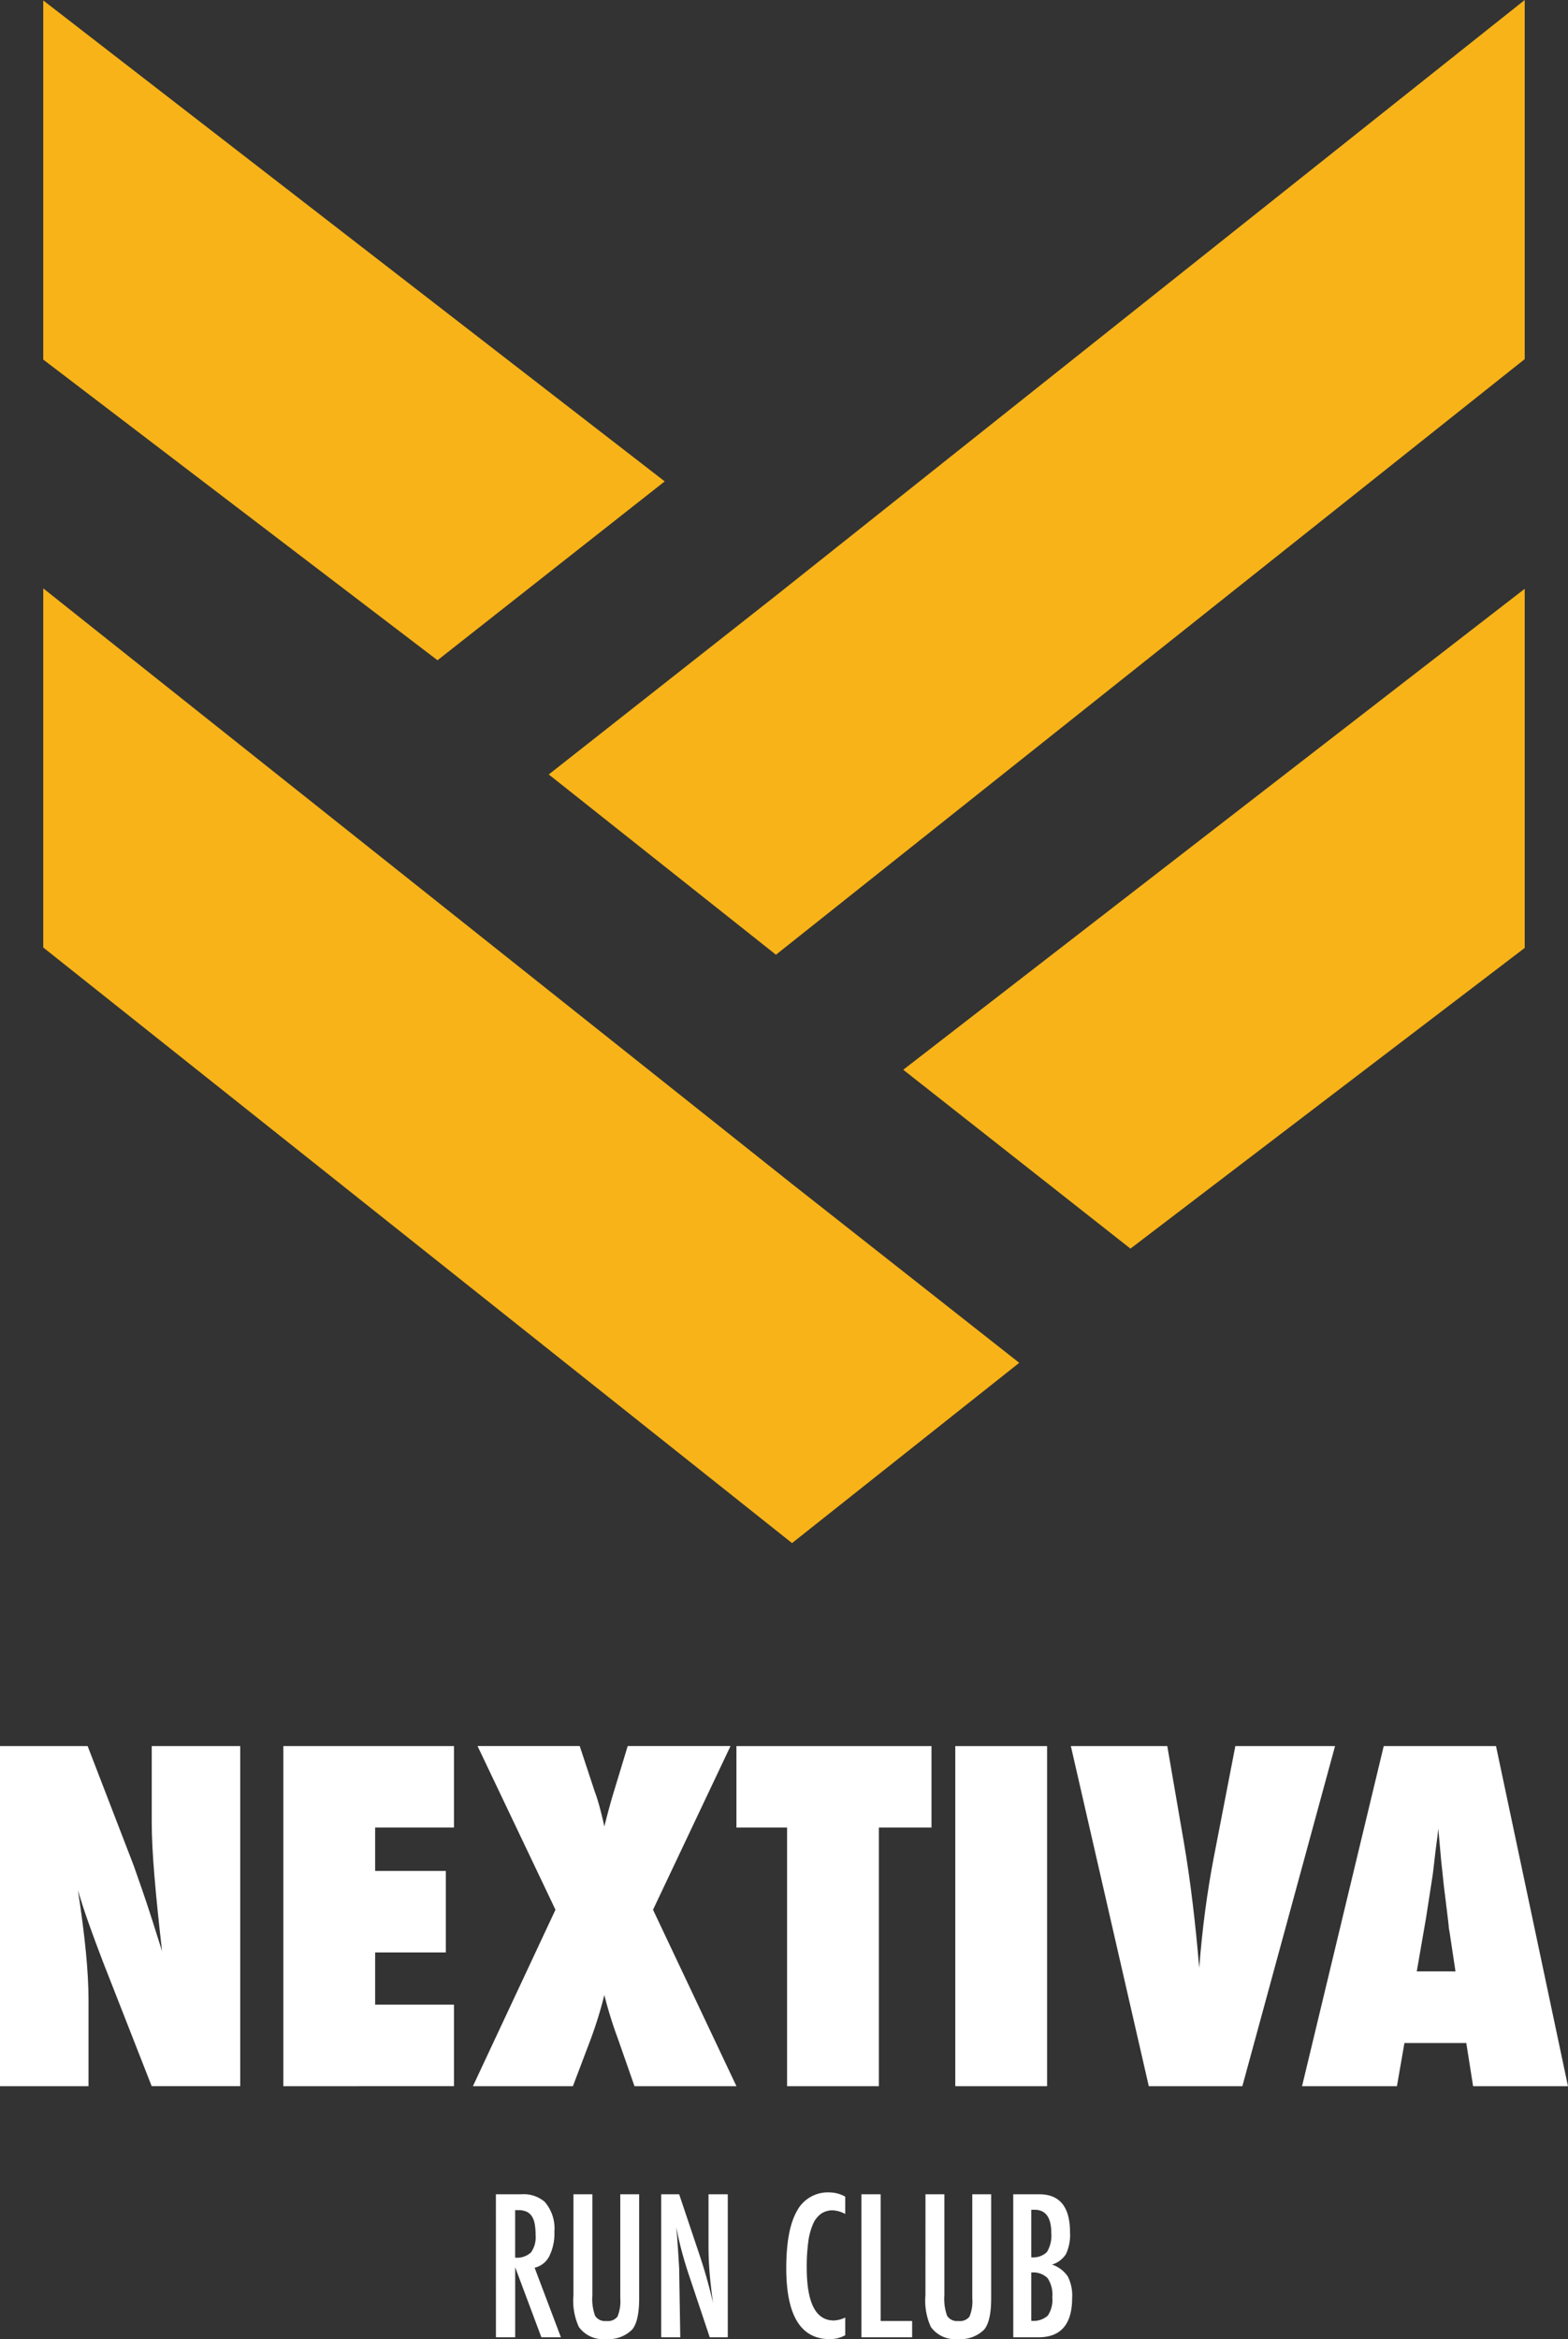
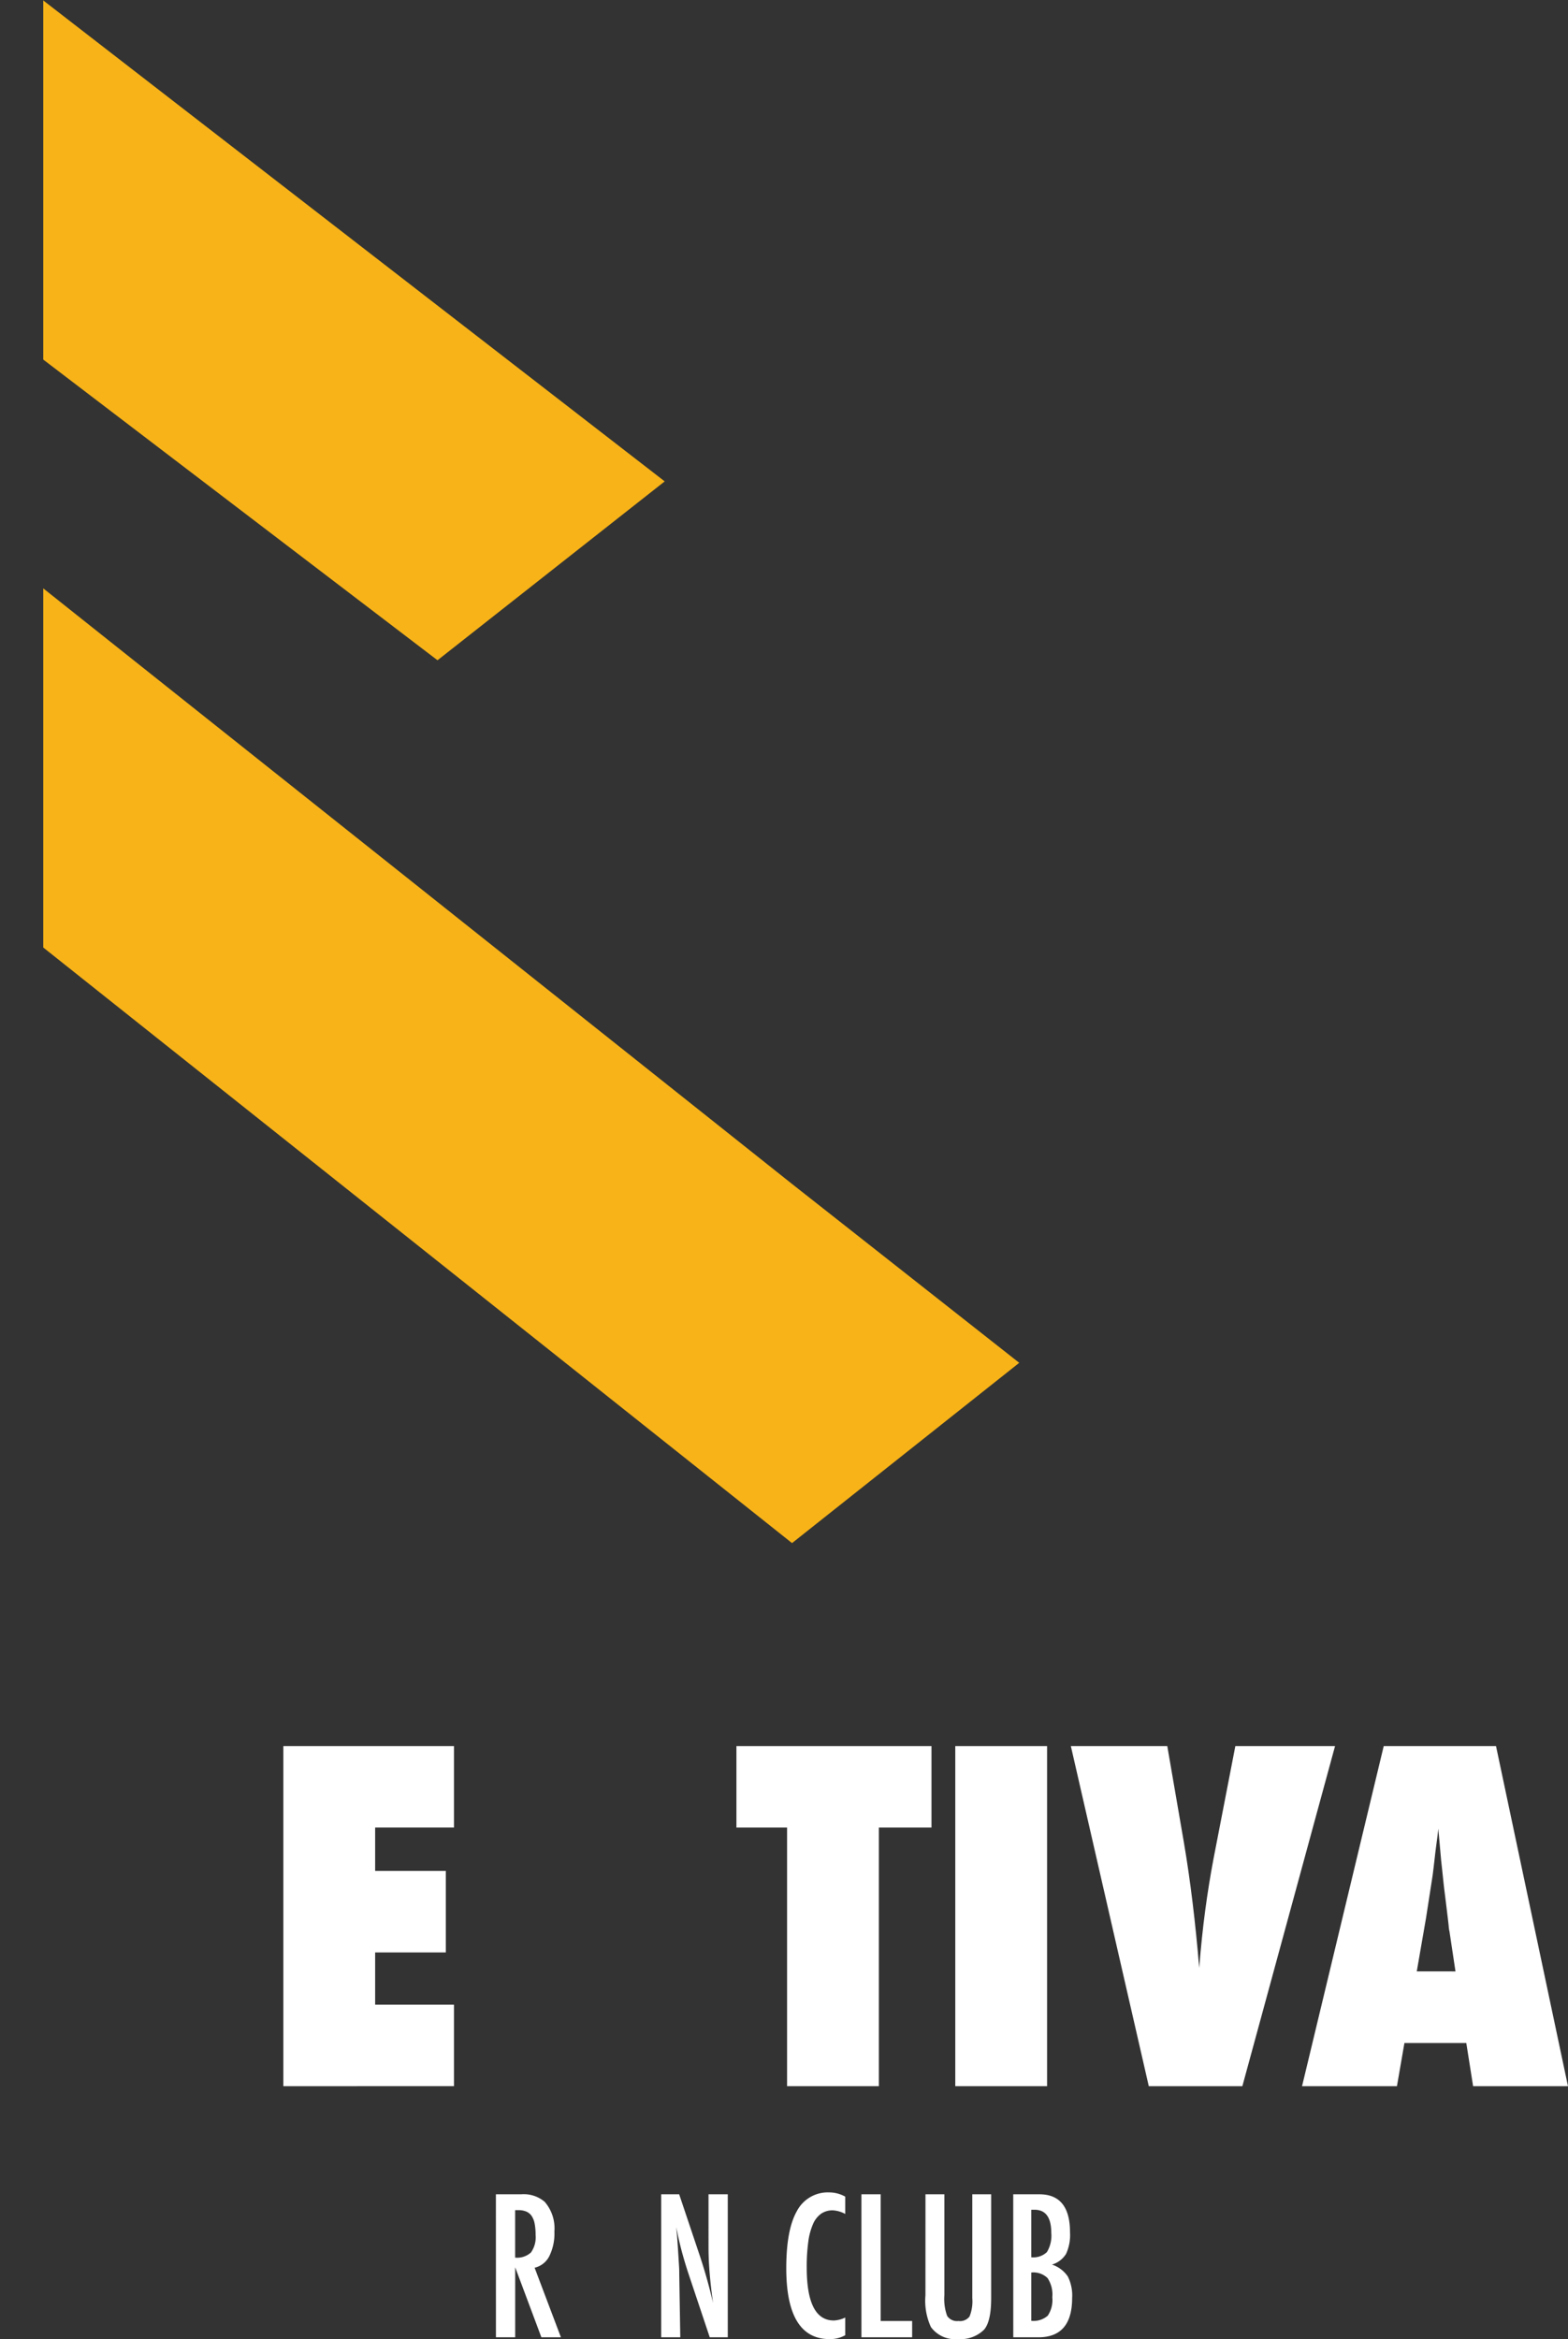
<svg xmlns="http://www.w3.org/2000/svg" width="184" height="274.316" viewBox="0 0 184 274.316">
  <rect x="0" y="0" width="184" height="274.316" fill="#333333" stroke="none" />
  <defs>
    <style>.a{fill:#fff;}.b{fill:#f7b318;}</style>
  </defs>
  <g transform="translate(-318.672 -180.582)">
    <g transform="translate(318.672 385.353)">
-       <path class="a" d="M318.672,846.644V806.755h10.283l5.4,14q.439,1.241.994,2.842t1.227,3.694l1.111,3.514q-.594-5.193-.9-8.887t-.31-6.2v-8.965h10.385v39.889H336.472l-5.752-14.674q-.9-2.351-1.63-4.4t-1.273-3.914q.644,4.211.942,7.337t.3,5.477v10.179Z" transform="translate(-318.672 -806.755)" />
      <path class="a" d="M420.348,846.644V806.755H440.37v9.559h-9.249V821.4h8.293v9.559h-8.293v6.123h9.249v9.559Z" transform="translate(-387.098 -806.755)" />
-       <path class="a" d="M519.292,846.644H507.33l-1.989-5.684a48.215,48.215,0,0,1-1.55-5.012,48.654,48.654,0,0,1-1.7,5.451l-1.99,5.245H488.367l9.688-20.694-9.145-19.2H500.9l1.783,5.4q.285.75.556,1.757t.555,2.273q.646-2.583,1.085-3.979l1.653-5.451h12.065l-9.094,19.2Z" transform="translate(-432.873 -806.755)" />
      <path class="a" d="M599.647,846.644H588.874V816.314h-5.942v-9.559h22.89v9.559h-6.175Z" transform="translate(-496.514 -806.755)" />
      <path class="a" d="M672.233,846.644H661.46V806.755h10.773Z" transform="translate(-549.361 -806.755)" />
      <path class="a" d="M723.061,846.644h-10.98l-9.146-39.889h11.316l1.964,11.393q1.111,6.537,1.783,14.623.283-3.59.7-6.717t.982-6.1l2.558-13.2h11.7Z" transform="translate(-577.274 -806.755)" />
      <path class="a" d="M817.1,846.644H805.968l-.8-5.064h-7.26l-.879,5.064H785.894l9.585-39.889h13.176Zm-13.2-13.46-.7-4.651a4.59,4.59,0,0,1-.1-.7q-.052-.568-.543-4.5-.051-.44-.129-1.2t-.207-1.924l-.336-3.772q-.052.543-.142,1.214t-.194,1.473q-.181,1.6-.258,2.222t-.1.75l-.749,4.831-1.085,6.253Z" transform="translate(-633.103 -806.755)" />
    </g>
    <g transform="translate(376.864 437.693)">
      <path class="a" d="M496.618,967.5h2.976a3.8,3.8,0,0,1,2.748.88,4.745,4.745,0,0,1,1.141,3.487,5.981,5.981,0,0,1-.6,2.894,2.583,2.583,0,0,1-1.721,1.352l3.085,8.157h-2.292l-3.074-8.211v8.211h-2.259Zm2.259,7.429a2.4,2.4,0,0,0,1.857-.608,3.073,3.073,0,0,0,.543-2.053,6.744,6.744,0,0,0-.114-1.336,2.4,2.4,0,0,0-.358-.9,1.445,1.445,0,0,0-.63-.51,2.345,2.345,0,0,0-.918-.163h-.38Z" transform="translate(-496.618 -967.275)" />
-       <path class="a" d="M524.453,967.5h2.216v11.85a5.812,5.812,0,0,0,.326,2.411,1.385,1.385,0,0,0,1.325.6,1.406,1.406,0,0,0,1.3-.522,4.71,4.71,0,0,0,.326-2.162V967.5h2.216V979.68q0,2.738-.837,3.7a3.927,3.927,0,0,1-3.052,1.1,3.511,3.511,0,0,1-3.183-1.412,7.368,7.368,0,0,1-.641-3.715Z" transform="translate(-515.35 -967.275)" />
      <path class="a" d="M555.94,967.5h2.107l2.248,6.691a61.026,61.026,0,0,1,1.727,6.05q-.272-1.944-.4-3.519t-.13-2.965V967.5h2.259v16.771h-2.115l-2.526-7.549q-.347-1.054-.656-2.162t-.569-2.324q-.022-.152-.071-.369t-.114-.5q.032.283.054.484c.015.134.026.248.033.342l.12,1.705.128,2.075c.008.115.014.257.018.423s.006.355.006.564l.119,7.31H555.94Z" transform="translate(-536.541 -967.275)" />
      <path class="a" d="M607.732,967.305v2.031a3.491,3.491,0,0,0-1.455-.424,2.374,2.374,0,0,0-1.38.4,2.879,2.879,0,0,0-.95,1.222,7.731,7.731,0,0,0-.554,2.091,21.74,21.74,0,0,0-.179,2.993q0,6.214,3.183,6.213a3.408,3.408,0,0,0,1.335-.347v2.075a3.667,3.667,0,0,1-1.824.456q-5.094,0-5.095-8.32,0-4.5,1.244-6.691a4.092,4.092,0,0,1,3.807-2.194A3.887,3.887,0,0,1,607.732,967.305Z" transform="translate(-566.739 -966.805)" />
      <path class="a" d="M627.784,967.5h2.259v14.859h3.693v1.911h-5.952Z" transform="translate(-584.89 -967.275)" />
      <path class="a" d="M650.769,967.5h2.216v11.85a5.813,5.813,0,0,0,.326,2.411,1.385,1.385,0,0,0,1.325.6,1.406,1.406,0,0,0,1.3-.522,4.71,4.71,0,0,0,.326-2.162V967.5h2.216V979.68q0,2.738-.837,3.7a3.927,3.927,0,0,1-3.052,1.1,3.511,3.511,0,0,1-3.183-1.412,7.37,7.37,0,0,1-.641-3.715Z" transform="translate(-600.359 -967.275)" />
      <path class="a" d="M682.257,967.5h3.063q3.6,0,3.6,4.464a5.3,5.3,0,0,1-.467,2.531,2.92,2.92,0,0,1-1.651,1.249,3.611,3.611,0,0,1,1.857,1.391,4.935,4.935,0,0,1,.511,2.52q0,4.616-3.954,4.616h-2.954Zm2.118,7.386a2.3,2.3,0,0,0,1.833-.608,3.7,3.7,0,0,0,.513-2.248q0-2.716-1.965-2.716h-.273a.331.331,0,0,0-.109.011Zm0,7.451a2.519,2.519,0,0,0,1.931-.6,3.288,3.288,0,0,0,.535-2.161,3.471,3.471,0,0,0-.557-2.249,2.379,2.379,0,0,0-1.909-.652Z" transform="translate(-621.549 -967.275)" />
    </g>
    <g transform="translate(323.751 180.582)">
      <g transform="translate(0 0)">
        <path class="b" d="M334.2,180.738v42.118l46.265,35.263,26.662-20.977Z" transform="translate(-334.204 -180.687)" />
-         <path class="b" d="M542.247,250.431l-26.662,20.977,26.662,21.141L630.111,222.7V180.582Z" transform="translate(-456.27 -180.582)" />
      </g>
      <g transform="translate(0 69.001)">
-         <path class="b" d="M715.717,391.738v42.118L669.452,469.12,642.79,448.143Z" transform="translate(-541.876 -391.688)" />
        <path class="b" d="M422.068,461.431l26.662,20.977-26.662,21.141L334.2,433.7V391.583Z" transform="translate(-334.204 -391.583)" />
      </g>
    </g>
  </g>
</svg>